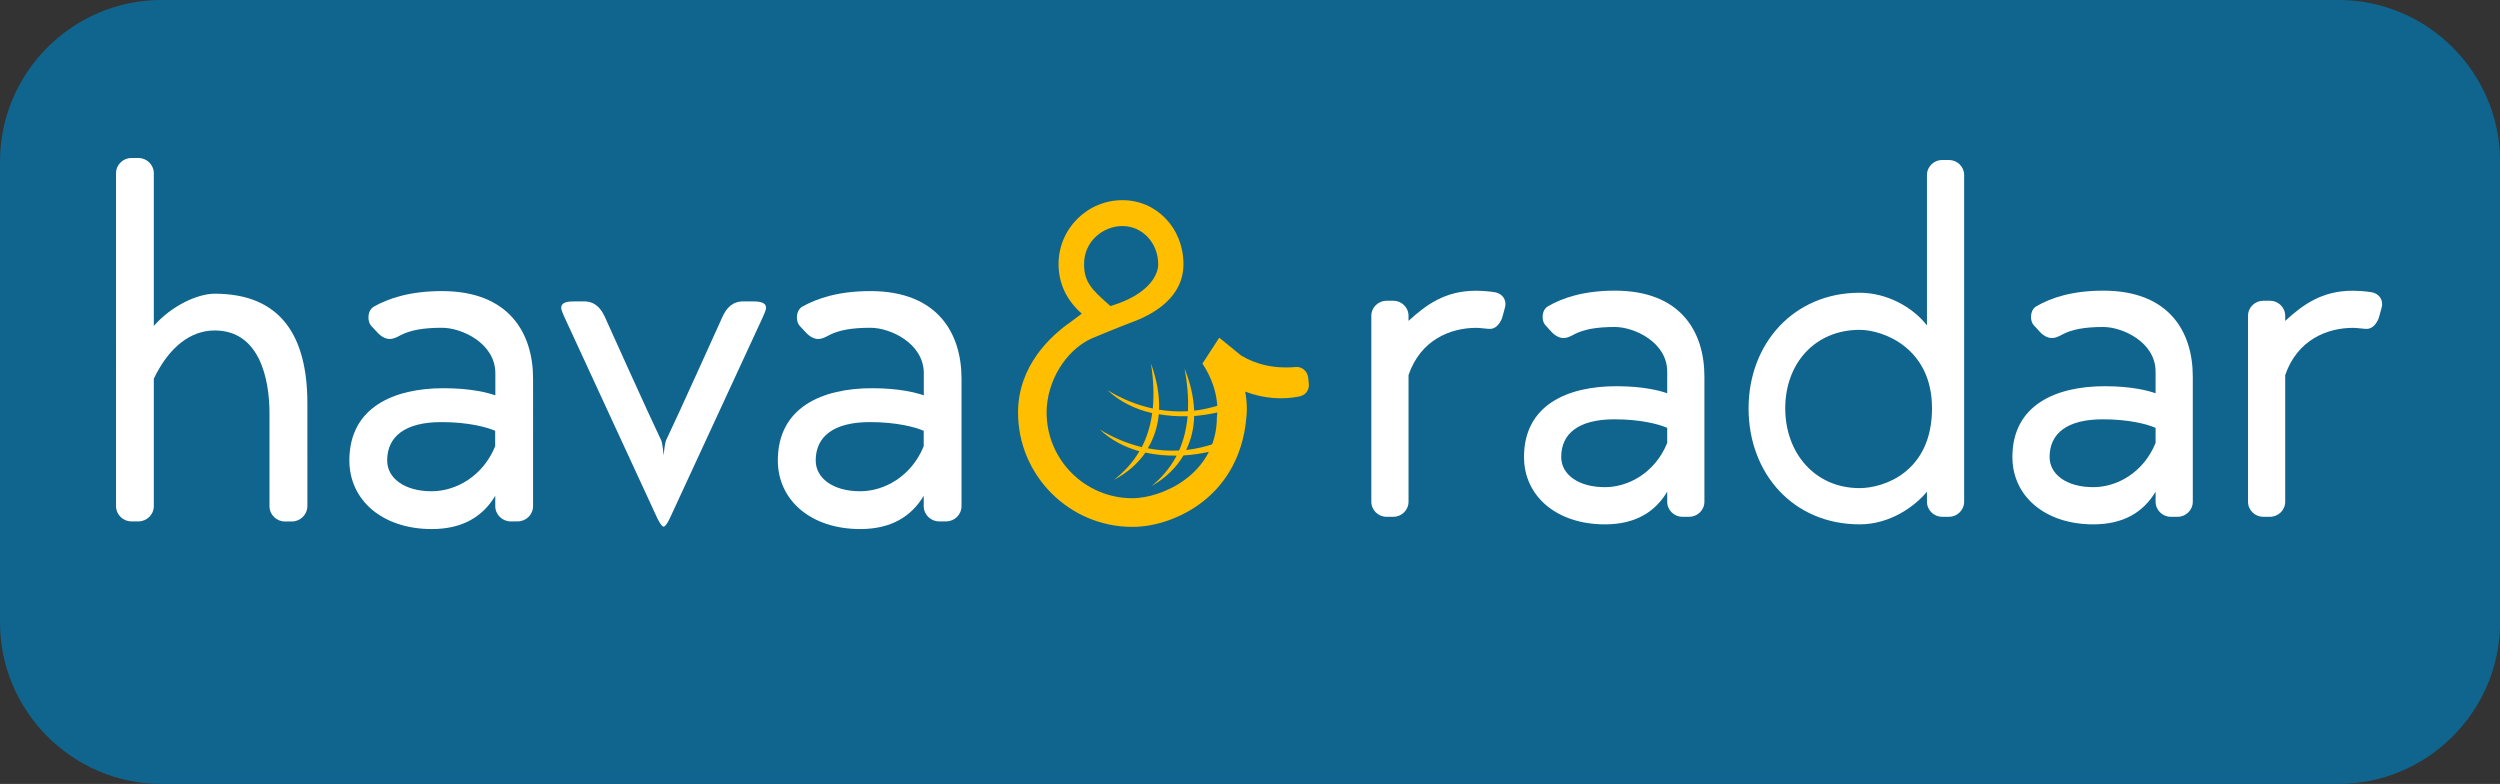
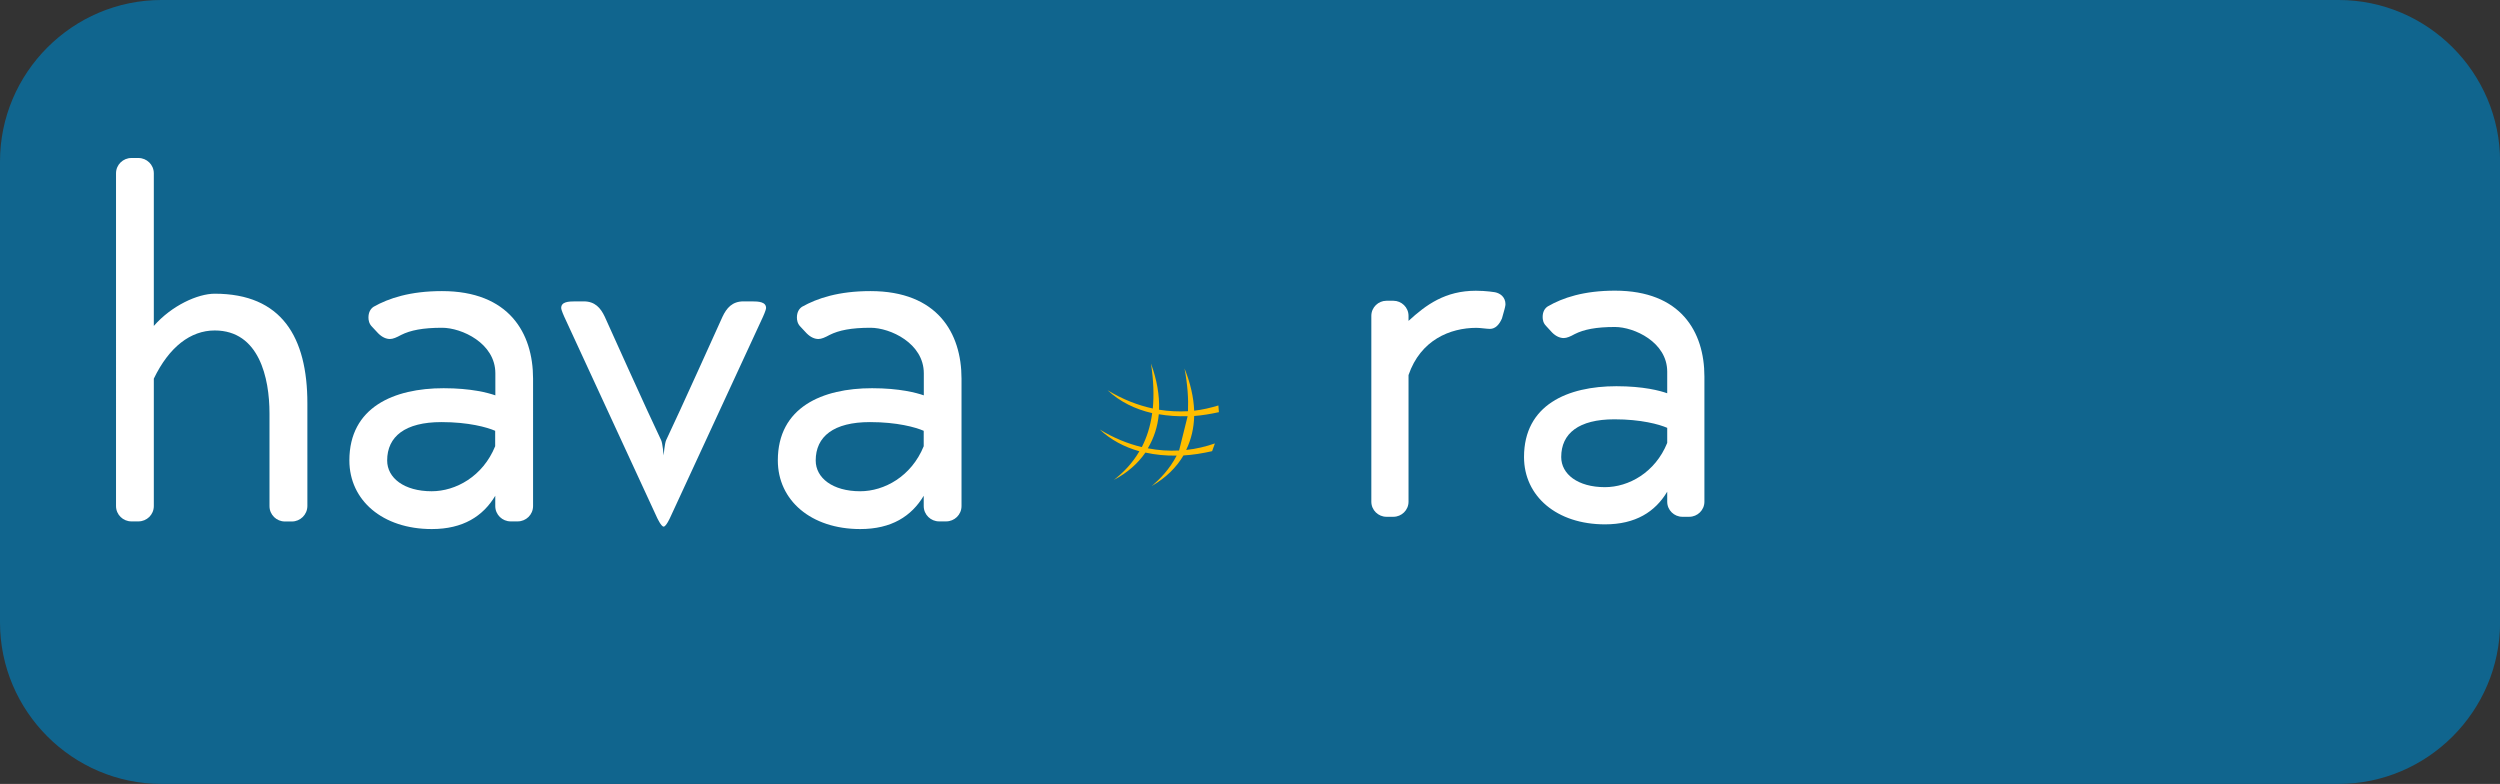
<svg xmlns="http://www.w3.org/2000/svg" version="1.1" id="Ebene_1" x="0px" y="0px" width="287.02px" height="90px" viewBox="0 0 287.02 90" style="enable-background:new 0 0 287.02 90;" xml:space="preserve">
  <rect x="0" y="0" width="287.02" height="90" fill="#333333" stroke="none" />
  <style type="text/css">
	.st0{fill:#10658E;}
	.st1{fill:#FFFFFF;}
	.st2{fill:#FFBE00;}
</style>
  <path class="st0" d="M268.48,90H18.54C8.34,90,0,81.66,0,71.46V18.54C0,8.34,8.34,0,18.54,0h249.95c10.2,0,18.54,8.34,18.54,18.54  v52.93C287.02,81.66,278.68,90,268.48,90z" />
  <g>
    <g>
      <g>
        <g>
          <path class="st1" d="M161.71,43.06V57.6c0,0.98-0.81,1.73-1.73,1.73h-0.81c-0.92,0-1.73-0.75-1.73-1.73V36.26      c0-0.98,0.81-1.73,1.73-1.73h0.81c0.92,0,1.73,0.75,1.73,1.73v0.58c2.02-1.85,4.21-3.46,7.73-3.46c1.21,0,2.19,0.17,2.19,0.17      c0.63,0.12,1.21,0.58,1.21,1.38c0,0.17-0.11,0.58-0.11,0.58l-0.29,1.04c-0.29,0.69-0.75,1.21-1.38,1.21      c-0.35,0-1.1-0.12-1.56-0.12C166.49,37.64,163.09,39.03,161.71,43.06z" />
          <path class="st1" d="M185.41,33.37c7.56,0,10.27,4.73,10.27,9.86V57.6c0,0.98-0.81,1.73-1.73,1.73h-0.81      c-0.92,0-1.73-0.75-1.73-1.73v-1.15c-1.38,2.31-3.63,3.75-7.15,3.75c-5.54,0-9.29-3.23-9.29-7.73c0-6,5.02-8.13,10.61-8.13      c3.12,0,5.02,0.52,5.83,0.81v-2.48c0-3.4-3.81-5.13-6-5.13s-3.58,0.29-4.61,0.81c-0.52,0.29-0.92,0.46-1.27,0.46      c-0.4,0-0.87-0.17-1.33-0.63l-0.69-0.75c-0.35-0.35-0.4-0.75-0.4-1.04c0-0.58,0.23-0.98,0.58-1.21      C179.41,34.18,181.84,33.37,185.41,33.37z M191.41,49.12c-0.92-0.4-3-0.98-6.06-0.98c-4.1,0-6.11,1.62-6.11,4.33      c0,1.96,1.9,3.46,5.02,3.46c2.71,0,5.77-1.67,7.15-5.08V49.12z" />
-           <path class="st1" d="M223.77,59.33h-0.81c-0.92,0-1.73-0.75-1.73-1.73v-1.15c-1.38,1.67-4.21,3.75-7.73,3.75      c-7.56,0-12.75-5.77-12.75-13.32c0-7.44,5.19-13.27,12.75-13.27c3.12,0,6.06,1.62,7.73,3.75V20.1c0-0.98,0.81-1.73,1.73-1.73      h0.81c0.92,0,1.73,0.75,1.73,1.73V57.6C225.5,58.58,224.69,59.33,223.77,59.33z M213.5,37.87c-5.13,0-8.54,3.86-8.54,9      s3.4,9.17,8.54,9.17c2.71,0,8.31-1.79,8.31-9.17C221.81,39.95,216.22,37.87,213.5,37.87z" />
-           <path class="st1" d="M241.48,33.37c7.56,0,10.27,4.73,10.27,9.86V57.6c0,0.98-0.81,1.73-1.73,1.73h-0.81      c-0.92,0-1.73-0.75-1.73-1.73v-1.15c-1.38,2.31-3.63,3.75-7.15,3.75c-5.54,0-9.29-3.23-9.29-7.73c0-6,5.02-8.13,10.61-8.13      c3.11,0,5.02,0.52,5.83,0.81v-2.48c0-3.4-3.81-5.13-6-5.13s-3.58,0.29-4.61,0.81c-0.52,0.29-0.92,0.46-1.27,0.46      c-0.4,0-0.87-0.17-1.33-0.63l-0.69-0.75c-0.35-0.35-0.4-0.75-0.4-1.04c0-0.58,0.23-0.98,0.58-1.21      C235.48,34.18,237.9,33.37,241.48,33.37z M247.48,49.12c-0.92-0.4-3-0.98-6.06-0.98c-4.1,0-6.11,1.62-6.11,4.33      c0,1.96,1.9,3.46,5.02,3.46c2.71,0,5.77-1.67,7.15-5.08V49.12z" />
-           <path class="st1" d="M262.36,43.06V57.6c0,0.98-0.81,1.73-1.73,1.73h-0.81c-0.92,0-1.73-0.75-1.73-1.73V36.26      c0-0.98,0.81-1.73,1.73-1.73h0.81c0.92,0,1.73,0.75,1.73,1.73v0.58c2.02-1.85,4.21-3.46,7.73-3.46c1.21,0,2.19,0.17,2.19,0.17      c0.63,0.12,1.21,0.58,1.21,1.38c0,0.17-0.11,0.58-0.11,0.58l-0.29,1.04c-0.29,0.69-0.75,1.21-1.38,1.21      c-0.35,0-1.1-0.12-1.56-0.12C267.15,37.64,263.75,39.03,262.36,43.06z" />
        </g>
      </g>
-       <path class="st2" d="M150.26,44.01l-0.07-0.65c-0.04-0.39-0.25-0.73-0.5-0.94c-0.29-0.23-0.63-0.33-1.03-0.28    c-0.3,0.05-1.08,0.04-1.16,0.04c-1.35,0-3.16-0.27-4.99-1.35c-0.14-0.1-2.53-2.06-2.53-2.06l-1.93,2.97l0.07,0.11    c2.08,3.2,1.6,5.95,1.59,6.01c0,6.6-6.32,9.34-9.71,9.34c-5.42,0-9.84-4.41-9.84-9.84c0-3.57,2.18-7.15,5.18-8.51    c0.25-0.11,1.19-0.5,1.89-0.78c0.8-0.32,1.97-0.8,2.54-1.01c2.78-0.99,6.1-2.96,6.1-6.74c0-4.12-3.08-7.34-7-7.34    c-4.05,0-7.34,3.29-7.34,7.34c0,2.22,0.93,4.17,2.67,5.69l-1.23,0.92c-2.27,1.57-6.09,5.01-6.09,10.43    c0,7.24,5.89,13.13,13.13,13.13c2.69,0,5.67-1.05,7.98-2.82c2.12-1.62,4.72-4.65,5.12-9.93c0-0.01,0.15-1.12-0.14-2.74l-0.01-0.04    c2.21,0.85,4.4,0.91,6.09,0.58c0.42-0.08,0.71-0.21,0.94-0.5C150.21,44.74,150.31,44.4,150.26,44.01z M128.85,25.95    c2.31,0,4.12,1.93,4.12,4.4c0,1.41-1.35,3.48-5.17,4.69l-0.31,0.1l-0.25-0.22c-1.88-1.66-2.78-2.55-2.78-4.57    C124.44,27.63,126.73,25.95,128.85,25.95z" />
-       <path class="st2" d="M139.88,46.55 M135.37,51.72c-1.16,0.06-2.36-0.01-3.59-0.25c0.7-1.18,1.13-2.49,1.26-3.91    c1.06,0.18,2.16,0.26,3.31,0.22C136.21,49.34,135.85,50.63,135.37,51.72 M137.1,47.76c0.93-0.07,1.88-0.23,2.84-0.44l-0.06-0.77    c-0.89,0.27-1.81,0.49-2.78,0.6c-0.06-1.54-0.43-3.17-1.11-4.85c0.36,1.87,0.46,3.49,0.4,4.91c-1.08,0.06-2.19,0.01-3.32-0.17    c0.06-1.67-0.25-3.45-0.93-5.3c0.31,1.98,0.35,3.69,0.21,5.16c-1.7-0.37-3.45-1.03-5.19-2.1c1.39,1.31,3.15,2.18,5.12,2.63    c-0.21,1.56-0.64,2.83-1.19,3.9c-1.59-0.38-3.21-1.03-4.83-2.02c1.26,1.19,2.81,2.01,4.55,2.5c-0.85,1.46-1.92,2.5-2.93,3.29    c1.57-0.83,2.77-1.9,3.62-3.14c1.13,0.25,2.33,0.37,3.59,0.35c-0.81,1.54-1.87,2.66-2.88,3.5c1.64-0.95,2.85-2.14,3.66-3.52    c1.07-0.06,2.17-0.24,3.29-0.49l0.32-0.89c-1.04,0.36-2.14,0.63-3.3,0.75C136.76,50.46,137.07,49.16,137.1,47.76" />
+       <path class="st2" d="M139.88,46.55 M135.37,51.72c-1.16,0.06-2.36-0.01-3.59-0.25c0.7-1.18,1.13-2.49,1.26-3.91    c1.06,0.18,2.16,0.26,3.31,0.22M137.1,47.76c0.93-0.07,1.88-0.23,2.84-0.44l-0.06-0.77    c-0.89,0.27-1.81,0.49-2.78,0.6c-0.06-1.54-0.43-3.17-1.11-4.85c0.36,1.87,0.46,3.49,0.4,4.91c-1.08,0.06-2.19,0.01-3.32-0.17    c0.06-1.67-0.25-3.45-0.93-5.3c0.31,1.98,0.35,3.69,0.21,5.16c-1.7-0.37-3.45-1.03-5.19-2.1c1.39,1.31,3.15,2.18,5.12,2.63    c-0.21,1.56-0.64,2.83-1.19,3.9c-1.59-0.38-3.21-1.03-4.83-2.02c1.26,1.19,2.81,2.01,4.55,2.5c-0.85,1.46-1.92,2.5-2.93,3.29    c1.57-0.83,2.77-1.9,3.62-3.14c1.13,0.25,2.33,0.37,3.59,0.35c-0.81,1.54-1.87,2.66-2.88,3.5c1.64-0.95,2.85-2.14,3.66-3.52    c1.07-0.06,2.17-0.24,3.29-0.49l0.32-0.89c-1.04,0.36-2.14,0.63-3.3,0.75C136.76,50.46,137.07,49.16,137.1,47.76" />
    </g>
  </g>
  <g>
    <path class="st1" d="M33.52,59.87H32.7c-0.94,0-1.76-0.76-1.76-1.76V47.46c0-4.06-1.18-9.52-6.29-9.52c-2.76,0-5.23,1.88-6.99,5.53   V58.1c0,1-0.82,1.76-1.76,1.76h-0.82c-0.94,0-1.76-0.76-1.76-1.76V19.9c0-1,0.82-1.76,1.76-1.76h0.82c0.94,0,1.76,0.76,1.76,1.76   v17.52c2.06-2.35,5.05-3.7,6.99-3.7c7.7,0,10.64,5,10.64,12.58V58.1C35.28,59.1,34.46,59.87,33.52,59.87z" />
    <path class="st1" d="M50.74,33.42c7.7,0,10.46,4.82,10.46,10.05V58.1c0,1-0.82,1.76-1.76,1.76h-0.82c-0.94,0-1.76-0.76-1.76-1.76   v-1.18c-1.41,2.35-3.7,3.82-7.29,3.82c-5.64,0-9.46-3.29-9.46-7.88c0-6.11,5.11-8.29,10.82-8.29c3.17,0,5.11,0.53,5.94,0.82v-2.53   c0-3.47-3.88-5.23-6.11-5.23c-2.23,0-3.64,0.29-4.7,0.82c-0.53,0.29-0.94,0.47-1.29,0.47c-0.41,0-0.88-0.18-1.35-0.65l-0.71-0.76   c-0.35-0.35-0.41-0.76-0.41-1.06c0-0.59,0.24-1,0.59-1.23C44.62,34.24,47.09,33.42,50.74,33.42z M56.85,49.46   c-0.94-0.41-3.06-1-6.17-1c-4.17,0-6.23,1.65-6.23,4.41c0,2,1.94,3.53,5.11,3.53c2.76,0,5.88-1.7,7.29-5.17V49.46z" />
    <path class="st1" d="M75.42,59.4L64.78,36.36c0,0-0.35-0.76-0.35-1c0-0.71,0.82-0.76,1.65-0.76h0.94c1.29,0,1.94,0.76,2.41,1.76   c0,0,5.05,11.23,6.47,14.17c0.18,0.35,0.29,1.76,0.29,1.76s0.12-1.41,0.29-1.76c1.41-2.94,6.47-14.17,6.47-14.17   c0.47-1,1.12-1.76,2.41-1.76h0.94c0.82,0,1.65,0.06,1.65,0.76c0,0.23-0.35,1-0.35,1L76.95,59.4c0,0-0.47,1.06-0.76,1.06   S75.42,59.4,75.42,59.4z" />
    <path class="st1" d="M99.93,33.42c7.7,0,10.46,4.82,10.46,10.05V58.1c0,1-0.82,1.76-1.76,1.76h-0.82c-0.94,0-1.76-0.76-1.76-1.76   v-1.18c-1.41,2.35-3.7,3.82-7.29,3.82c-5.64,0-9.46-3.29-9.46-7.88c0-6.11,5.11-8.29,10.82-8.29c3.17,0,5.11,0.53,5.94,0.82v-2.53   c0-3.47-3.88-5.23-6.11-5.23c-2.23,0-3.64,0.29-4.7,0.82c-0.53,0.29-0.94,0.47-1.29,0.47c-0.41,0-0.88-0.18-1.35-0.65l-0.71-0.76   c-0.35-0.35-0.41-0.76-0.41-1.06c0-0.59,0.24-1,0.59-1.23C93.82,34.24,96.29,33.42,99.93,33.42z M106.05,49.46   c-0.94-0.41-3.06-1-6.17-1c-4.17,0-6.23,1.65-6.23,4.41c0,2,1.94,3.53,5.11,3.53c2.76,0,5.88-1.7,7.29-5.17V49.46z" />
  </g>
</svg>